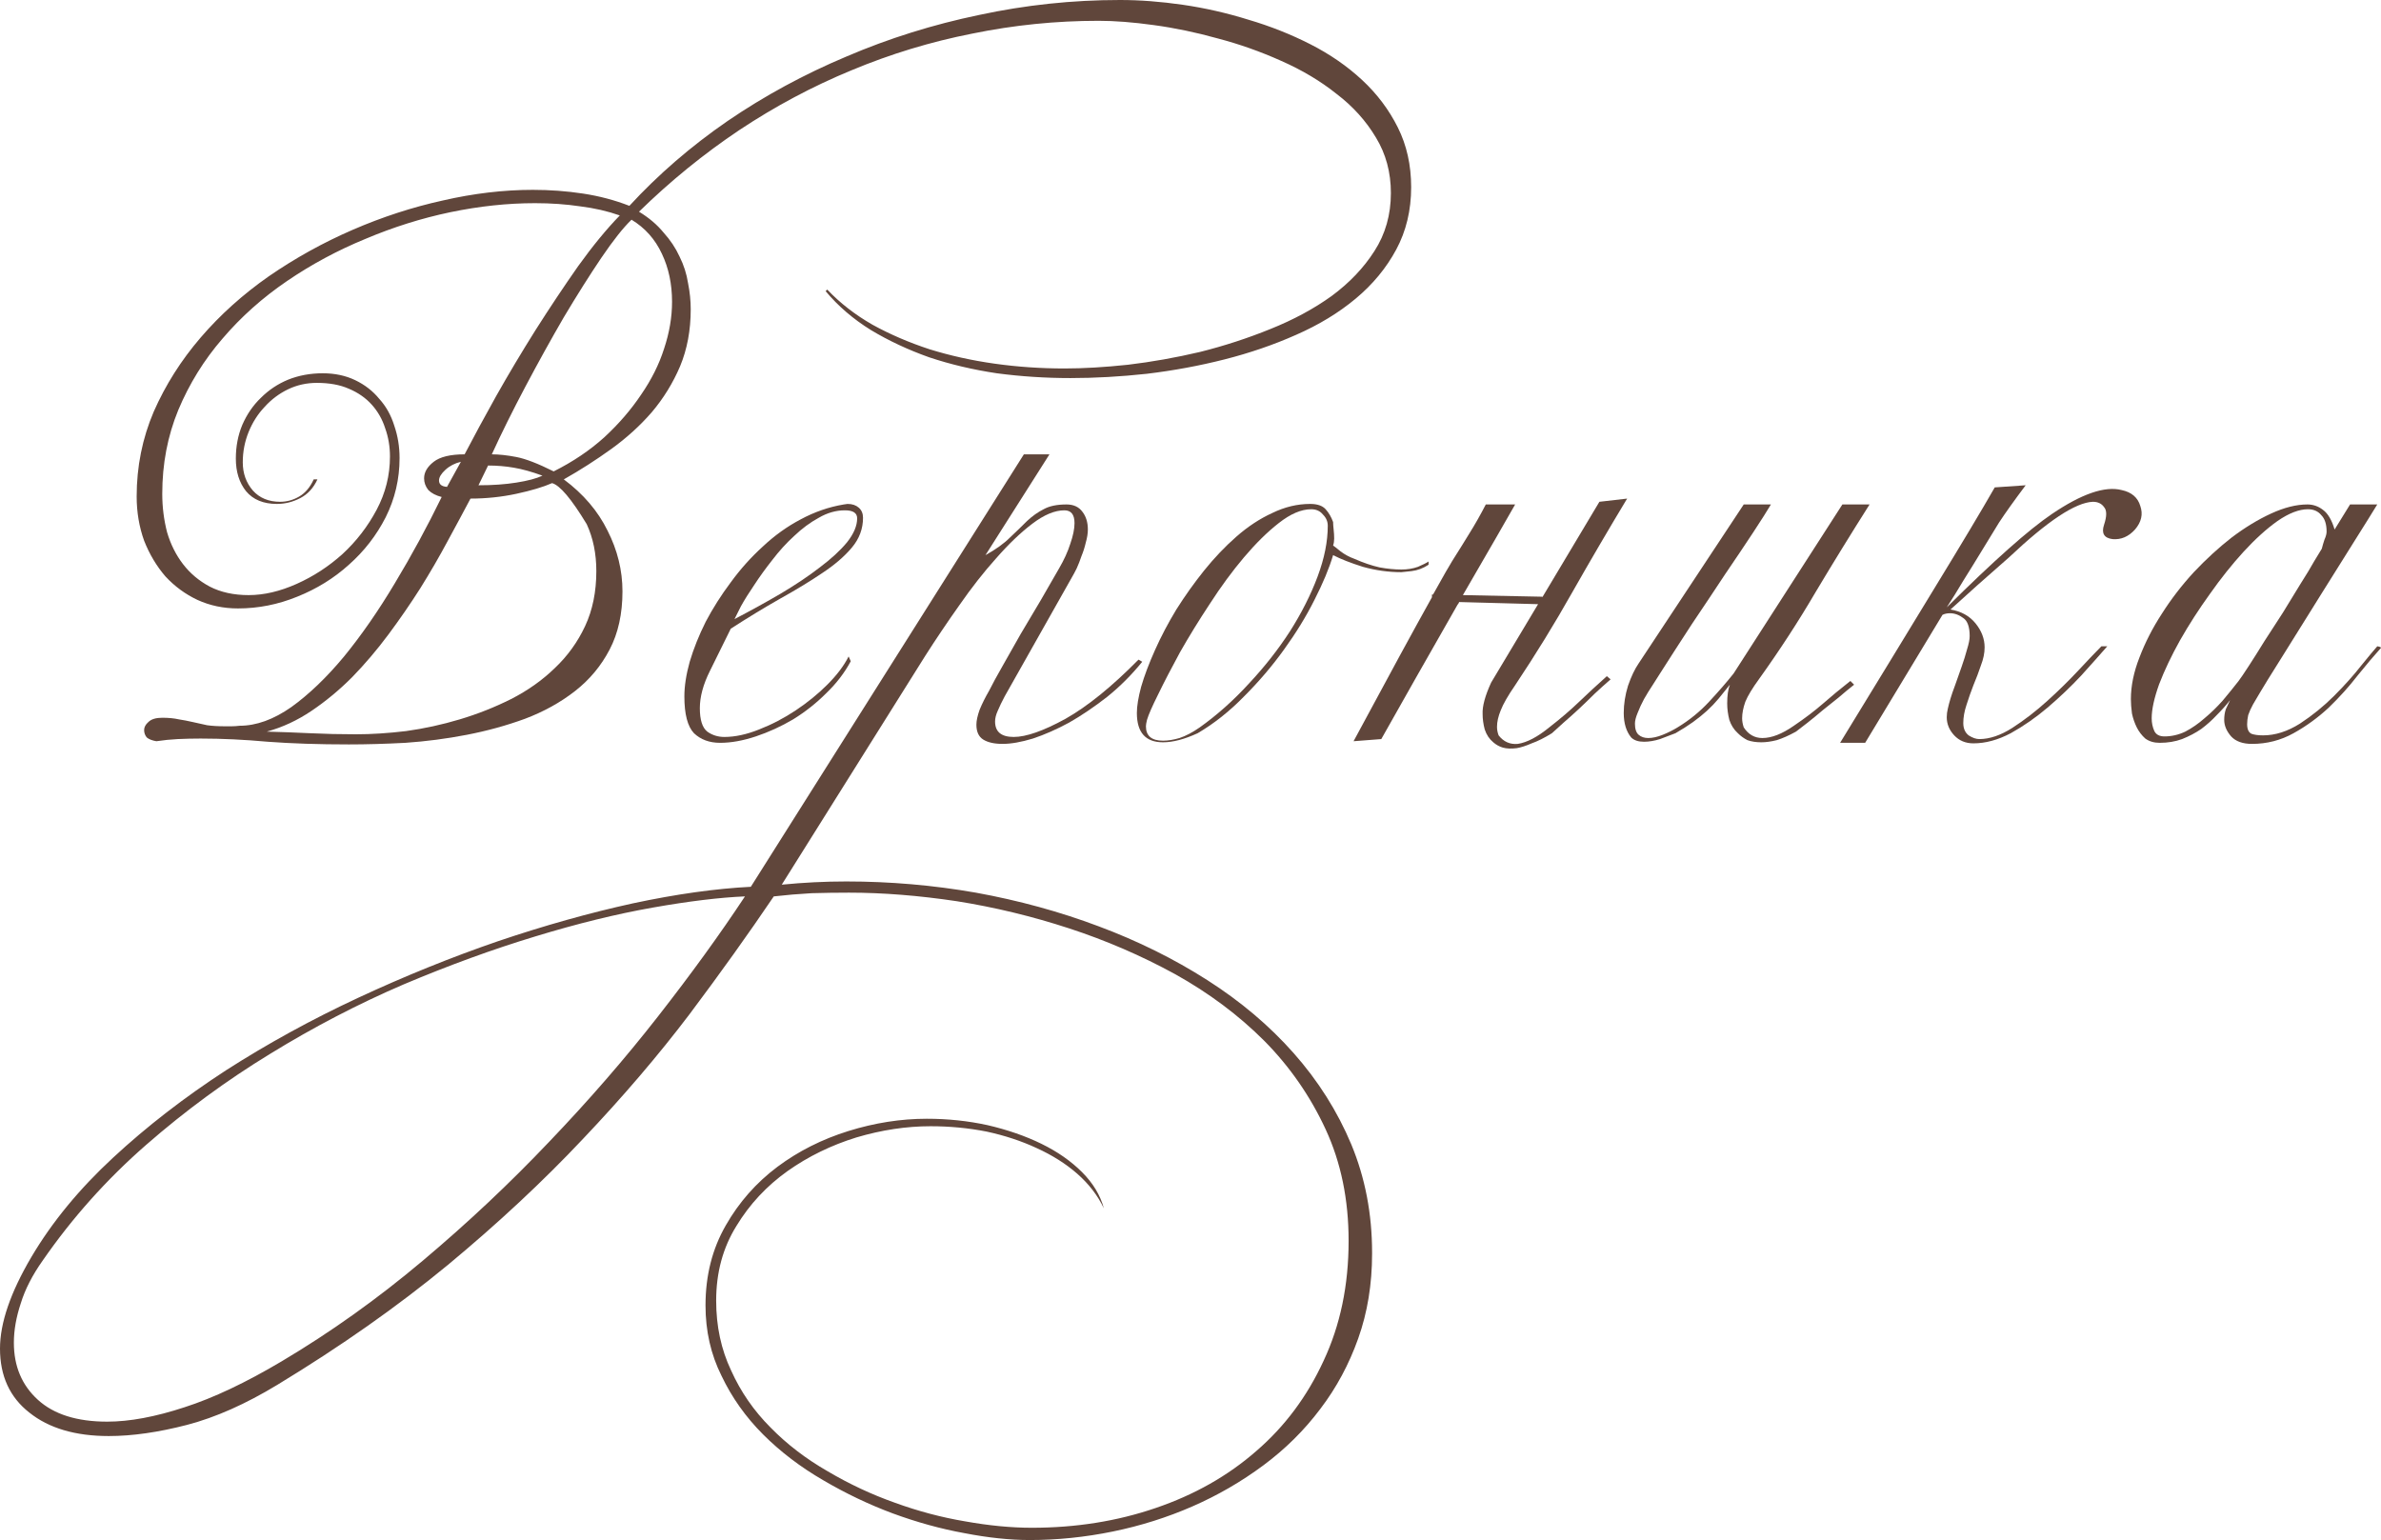
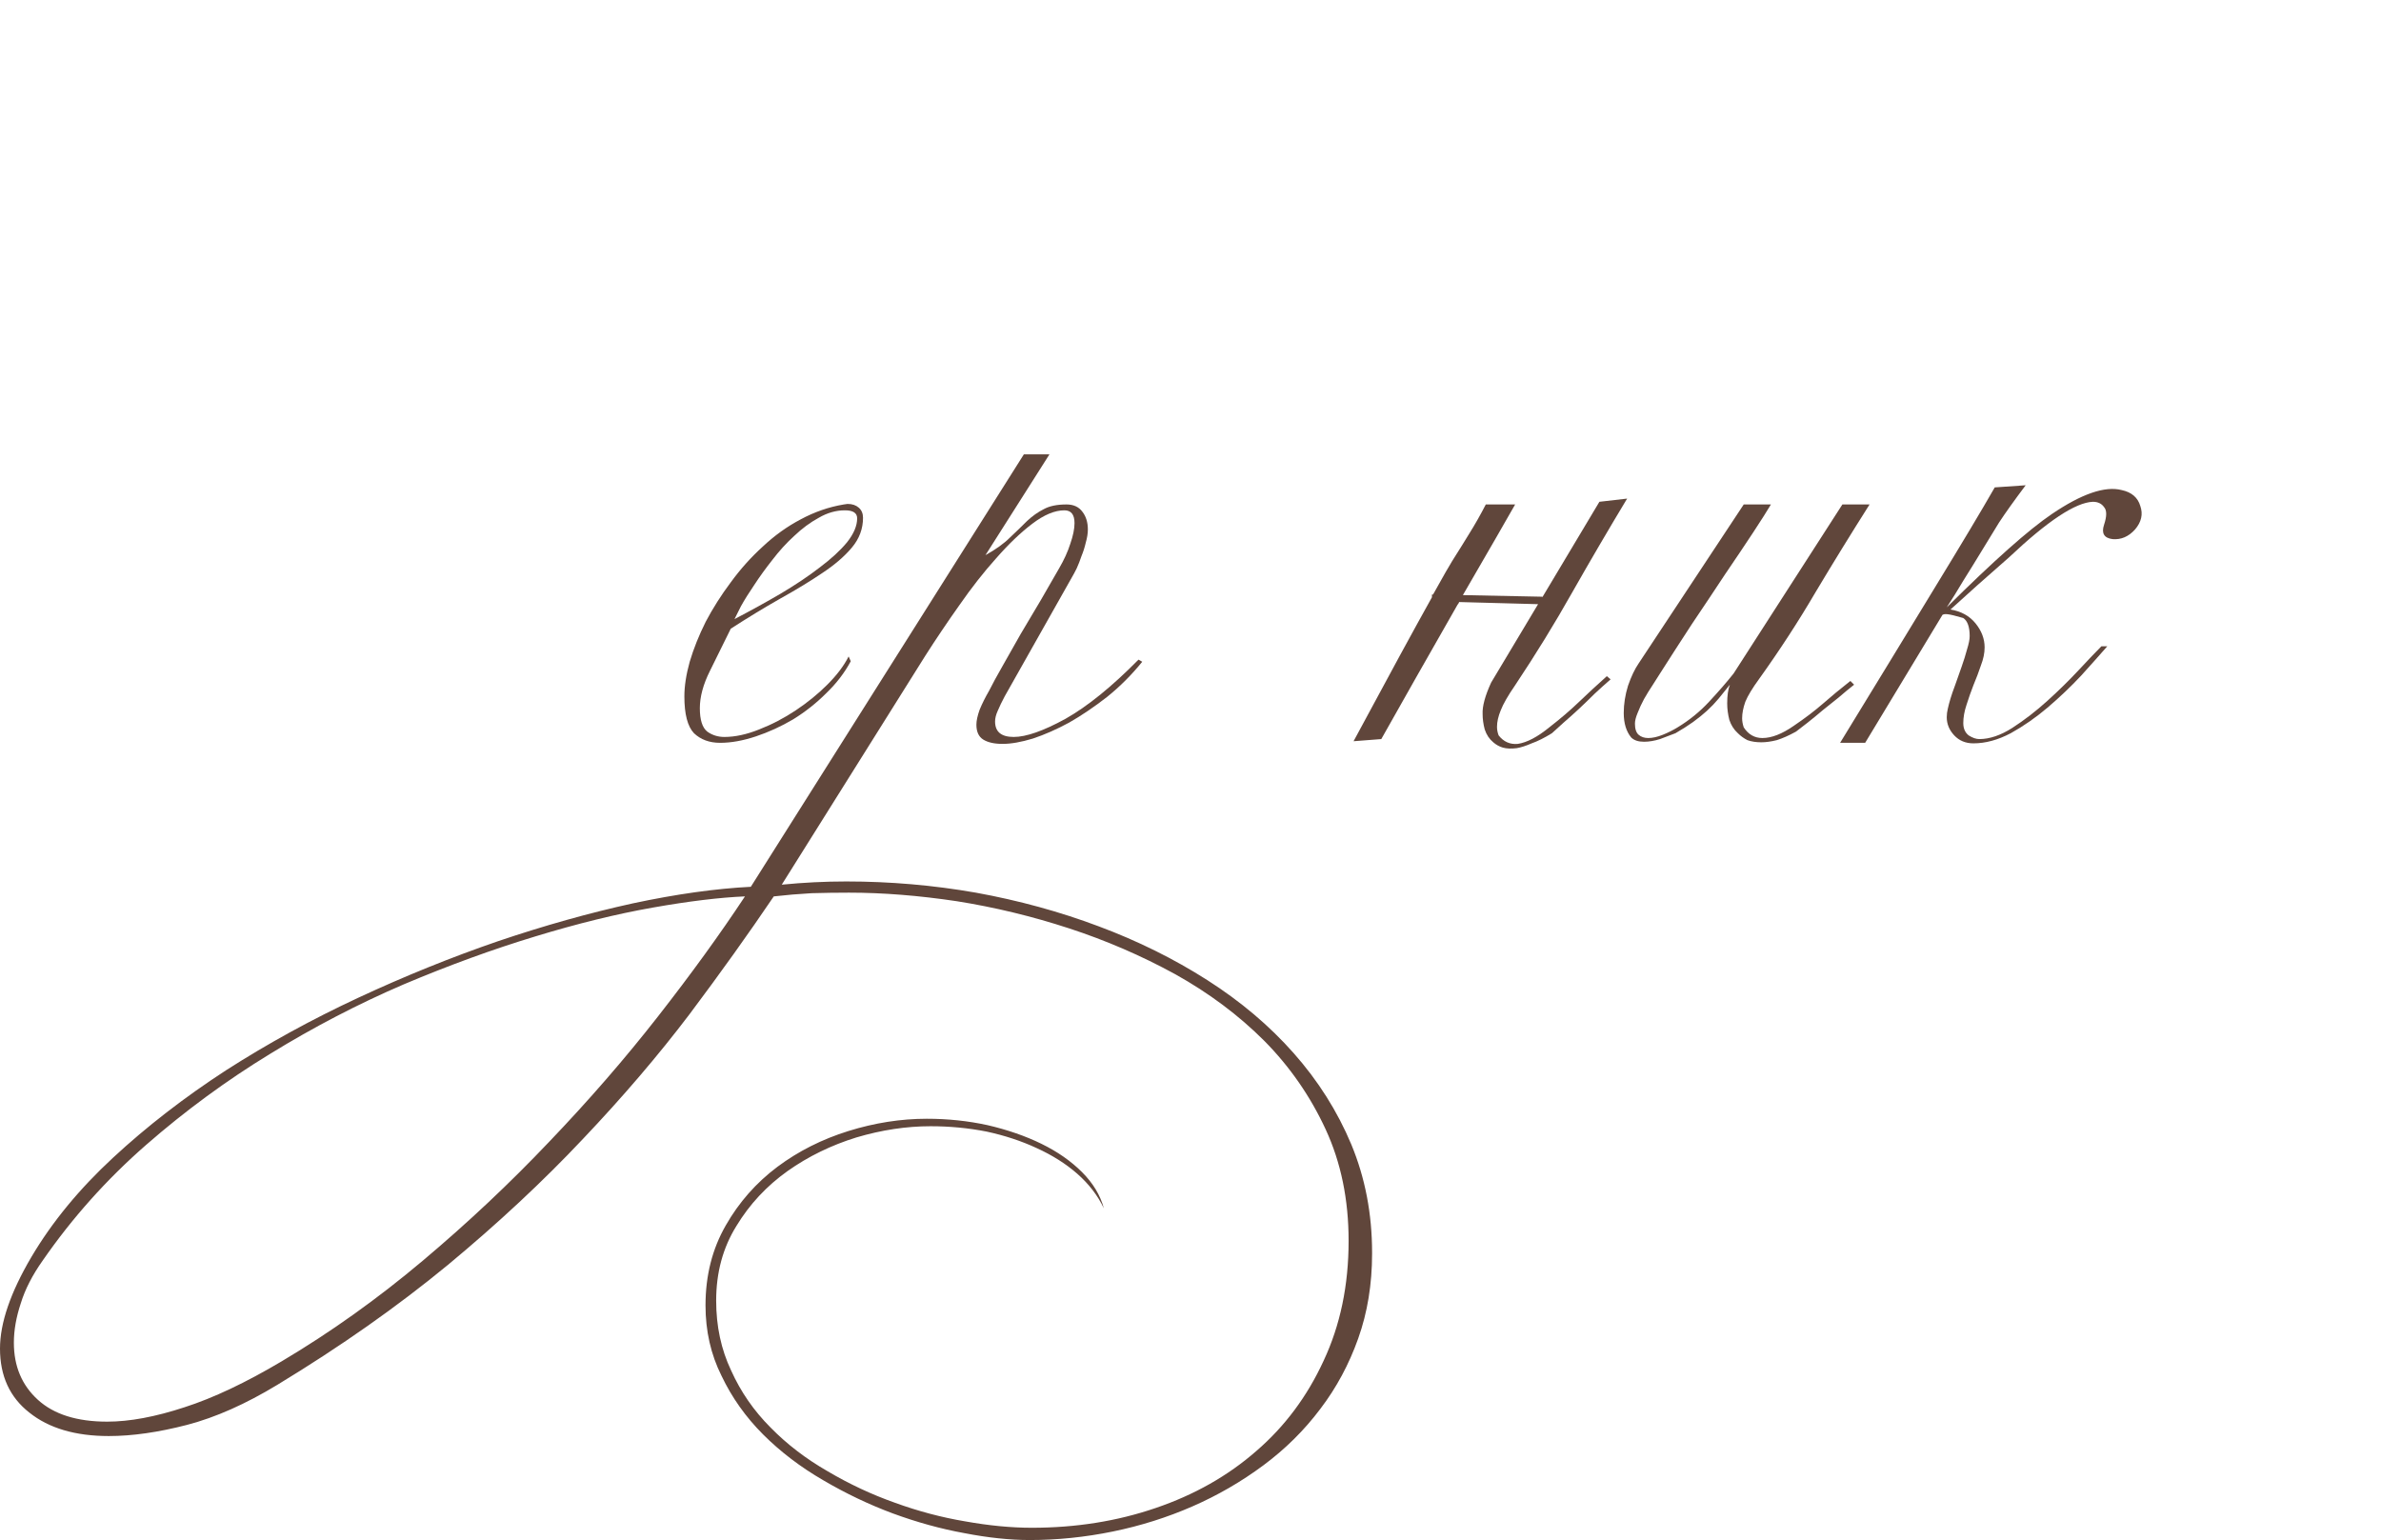
<svg xmlns="http://www.w3.org/2000/svg" viewBox="0 0 171.345 110.828" fill="none">
-   <path d="M101.552 13.47C101.552 15.133 101.193 16.629 100.477 17.96C99.761 19.29 98.789 20.467 97.561 21.49C96.333 22.514 94.9 23.383 93.263 24.1C91.651 24.816 89.937 25.404 88.12 25.865C86.304 26.326 84.436 26.671 82.518 26.901C80.624 27.106 78.795 27.208 77.03 27.208C75.239 27.208 73.474 27.093 71.734 26.863C70.02 26.607 68.395 26.223 66.86 25.711C65.351 25.174 63.957 24.522 62.677 23.754C61.398 22.961 60.311 22.027 59.416 20.953L59.531 20.838C60.452 21.81 61.539 22.654 62.793 23.371C64.046 24.061 65.415 24.65 66.899 25.136C68.383 25.596 69.943 25.942 71.581 26.172C73.218 26.402 74.894 26.517 76.608 26.517C77.964 26.517 79.486 26.428 81.174 26.249C82.889 26.044 84.615 25.737 86.355 25.328C88.095 24.893 89.783 24.343 91.421 23.678C93.084 23.012 94.555 22.219 95.834 21.298C97.113 20.352 98.136 19.277 98.904 18.075C99.697 16.847 100.093 15.452 100.093 13.892C100.093 12.408 99.735 11.078 99.019 9.901C98.303 8.698 97.356 7.649 96.179 6.754C95.028 5.833 93.697 5.04 92.188 4.375C90.704 3.71 89.182 3.172 87.622 2.763C86.061 2.328 84.526 2.008 83.016 1.804C81.533 1.599 80.215 1.497 79.064 1.497C75.994 1.497 72.962 1.804 69.969 2.418C66.975 3.006 64.072 3.889 61.258 5.066C58.469 6.217 55.783 7.649 53.199 9.364C50.64 11.078 48.235 13.035 45.984 15.235C46.701 15.67 47.289 16.169 47.749 16.732C48.235 17.269 48.619 17.845 48.901 18.459C49.208 19.073 49.412 19.712 49.515 20.377C49.643 21.017 49.707 21.644 49.707 22.258C49.707 23.767 49.451 25.136 48.939 26.364C48.427 27.566 47.749 28.666 46.905 29.664C46.061 30.636 45.089 31.519 43.989 32.312C42.889 33.105 41.75 33.834 40.573 34.499C41.98 35.548 43.029 36.776 43.72 38.184C44.436 39.591 44.795 41.049 44.795 42.558C44.795 44.17 44.488 45.564 43.873 46.741C43.26 47.918 42.428 48.916 41.379 49.734C40.33 50.553 39.128 51.218 37.772 51.73C36.441 52.216 35.047 52.6 33.589 52.881C32.131 53.163 30.66 53.355 29.176 53.457C27.718 53.534 26.362 53.572 25.108 53.572C22.933 53.572 20.989 53.508 19.275 53.38C17.586 53.227 15.975 53.15 14.44 53.15C13.877 53.15 13.327 53.163 12.789 53.188C12.278 53.214 11.766 53.265 11.254 53.342C10.947 53.291 10.717 53.201 10.564 53.073C10.436 52.92 10.372 52.741 10.372 52.536C10.372 52.331 10.474 52.139 10.679 51.96C10.884 51.756 11.216 51.653 11.677 51.653C12.137 51.653 12.534 51.692 12.866 51.768C13.199 51.819 13.531 51.883 13.864 51.96C14.197 52.037 14.542 52.114 14.9 52.19C15.258 52.242 15.693 52.267 16.205 52.267C16.358 52.267 16.512 52.267 16.665 52.267C16.844 52.267 17.036 52.254 17.241 52.229C18.443 52.229 19.684 51.781 20.963 50.886C22.243 49.965 23.509 48.75 24.763 47.24C26.016 45.705 27.232 43.953 28.408 41.983C29.611 39.987 30.736 37.915 31.785 35.766C31.376 35.663 31.056 35.497 30.826 35.267C30.621 35.011 30.519 34.73 30.519 34.423C30.519 33.988 30.749 33.591 31.21 33.233C31.67 32.875 32.412 32.696 33.435 32.696C34.075 31.468 34.83 30.073 35.7 28.513C36.595 26.927 37.542 25.341 38.539 23.754C39.563 22.143 40.586 20.608 41.609 19.149C42.658 17.691 43.656 16.476 44.603 15.504C43.733 15.197 42.786 14.979 41.763 14.851C40.74 14.698 39.652 14.621 38.501 14.621C36.531 14.621 34.497 14.838 32.399 15.273C30.327 15.708 28.293 16.348 26.298 17.192C24.302 18.011 22.422 19.021 20.656 20.224C18.891 21.426 17.343 22.808 16.013 24.368C14.683 25.903 13.621 27.617 12.828 29.511C12.06 31.378 11.677 33.386 11.677 35.536C11.677 36.482 11.792 37.403 12.022 38.299C12.278 39.168 12.662 39.936 13.173 40.601C13.685 41.266 14.325 41.804 15.092 42.213C15.885 42.622 16.819 42.827 17.893 42.827C18.994 42.827 20.145 42.558 21.347 42.021C22.55 41.484 23.65 40.768 24.647 39.872C25.645 38.951 26.464 37.889 27.103 36.687C27.743 35.484 28.063 34.205 28.063 32.849C28.063 32.133 27.948 31.455 27.718 30.816C27.513 30.176 27.193 29.613 26.758 29.127C26.323 28.641 25.773 28.257 25.108 27.976C24.468 27.694 23.701 27.554 22.805 27.554C22.064 27.554 21.373 27.707 20.733 28.014C20.094 28.321 19.531 28.743 19.045 29.28C18.559 29.792 18.175 30.393 17.893 31.084C17.612 31.775 17.471 32.504 17.471 33.272C17.471 34.065 17.714 34.742 18.2 35.305C18.686 35.842 19.339 36.111 20.158 36.111C20.644 36.111 21.104 35.983 21.539 35.728C21.974 35.472 22.319 35.062 22.575 34.499H22.844C22.562 35.113 22.153 35.561 21.616 35.842C21.079 36.124 20.516 36.265 19.927 36.265C18.955 36.265 18.213 35.958 17.702 35.344C17.215 34.73 16.972 33.949 16.972 33.003C16.972 32.133 17.126 31.327 17.433 30.585C17.766 29.818 18.213 29.165 18.776 28.628C19.339 28.065 19.991 27.63 20.733 27.323C21.501 27.016 22.332 26.863 23.228 26.863C24.097 26.863 24.878 27.029 25.569 27.362C26.259 27.694 26.835 28.142 27.295 28.705C27.782 29.242 28.14 29.882 28.37 30.623C28.626 31.366 28.754 32.146 28.754 32.964C28.754 34.474 28.421 35.894 27.756 37.224C27.091 38.529 26.208 39.667 25.108 40.64C24.033 41.612 22.793 42.379 21.386 42.942C20.004 43.505 18.584 43.786 17.126 43.786C16.077 43.786 15.105 43.582 14.209 43.172C13.34 42.763 12.572 42.2 11.907 41.484C11.267 40.742 10.756 39.885 10.372 38.913C10.014 37.915 9.835 36.853 9.835 35.728C9.835 33.579 10.244 31.545 11.063 29.626C11.907 27.707 13.033 25.929 14.44 24.292C15.847 22.654 17.484 21.183 19.352 19.878C21.245 18.574 23.253 17.461 25.377 16.54C27.5 15.619 29.662 14.915 31.862 14.429C34.088 13.917 36.25 13.662 38.347 13.662C39.576 13.662 40.778 13.751 41.955 13.93C43.132 14.109 44.245 14.404 45.293 14.813C47.366 12.562 49.719 10.528 52.355 8.711C55.015 6.895 57.868 5.347 60.912 4.068C63.957 2.763 67.142 1.765 70.468 1.075C73.794 0.358 77.17 0 80.599 0C82.031 0 83.541 0.115 85.127 0.345C86.713 0.576 88.287 0.934 89.847 1.42C91.408 1.88 92.892 2.469 94.299 3.185C95.706 3.901 96.947 4.759 98.021 5.756C99.096 6.754 99.953 7.893 100.592 9.172C101.232 10.451 101.552 11.884 101.552 13.47ZM48.363 21.72C48.363 20.441 48.12 19.29 47.634 18.267C47.148 17.218 46.419 16.399 45.447 15.811C44.859 16.373 44.129 17.294 43.26 18.574C42.415 19.827 41.52 21.247 40.573 22.833C39.652 24.42 38.731 26.082 37.81 27.822C36.889 29.562 36.083 31.186 35.393 32.696C35.904 32.696 36.493 32.76 37.158 32.888C37.823 33.016 38.718 33.361 39.844 33.924C41.226 33.233 42.441 32.414 43.49 31.468C44.539 30.496 45.421 29.472 46.138 28.398C46.88 27.323 47.43 26.223 47.788 25.097C48.172 23.946 48.363 22.821 48.363 21.72ZM39.038 34.231C38.271 33.949 37.58 33.758 36.966 33.655C36.377 33.553 35.764 33.502 35.124 33.502L34.433 34.922C35.457 34.922 36.365 34.858 37.158 34.73C37.977 34.602 38.603 34.436 39.038 34.231ZM33.167 33.233C32.732 33.336 32.361 33.527 32.054 33.809C31.747 34.09 31.593 34.346 31.593 34.576C31.593 34.858 31.785 35.011 32.169 35.037L33.167 33.233ZM42.914 41.1C42.914 39.846 42.684 38.721 42.223 37.723C41.123 35.907 40.292 34.922 39.729 34.768C39.09 35.049 38.232 35.305 37.158 35.536C36.083 35.766 34.983 35.881 33.858 35.881C33.371 36.802 32.821 37.825 32.208 38.951C31.619 40.051 30.967 41.177 30.25 42.328C29.534 43.454 28.766 44.567 27.948 45.667C27.129 46.767 26.259 47.79 25.338 48.737C24.417 49.658 23.445 50.464 22.422 51.154C21.398 51.845 20.324 52.344 19.198 52.651C20.222 52.677 21.258 52.715 22.307 52.766C23.381 52.817 24.481 52.843 25.607 52.843C26.732 52.843 27.935 52.766 29.214 52.613C30.519 52.433 31.811 52.152 33.09 51.768C34.369 51.385 35.597 50.899 36.774 50.31C37.977 49.696 39.025 48.954 39.921 48.084C40.842 47.214 41.571 46.204 42.108 45.053C42.646 43.901 42.914 42.584 42.914 41.1Z" fill="#60463B" />
  <path d="M62.106 37.262C62.106 38.055 61.837 38.772 61.3 39.411C60.763 40.051 60.046 40.665 59.151 41.254C58.281 41.842 57.271 42.456 56.119 43.096C54.994 43.735 53.817 44.451 52.589 45.244C52.077 46.293 51.578 47.304 51.092 48.276C50.606 49.248 50.363 50.144 50.363 50.963C50.363 51.807 50.542 52.369 50.9 52.651C51.258 52.907 51.668 53.035 52.128 53.035C52.896 53.035 53.727 52.856 54.622 52.498C55.544 52.139 56.426 51.679 57.271 51.116C58.115 50.553 58.869 49.939 59.534 49.274C60.225 48.583 60.737 47.905 61.07 47.24L61.223 47.586C60.788 48.404 60.2 49.172 59.458 49.888C58.741 50.604 57.948 51.231 57.078 51.768C56.209 52.28 55.313 52.689 54.392 52.996C53.471 53.303 52.614 53.457 51.821 53.457C51.054 53.457 50.427 53.227 49.941 52.766C49.48 52.28 49.25 51.397 49.25 50.118C49.25 49.376 49.378 48.545 49.634 47.624C49.915 46.677 50.299 45.718 50.785 44.746C51.297 43.774 51.898 42.827 52.589 41.906C53.279 40.959 54.047 40.102 54.891 39.335C55.735 38.542 56.644 37.889 57.616 37.378C58.614 36.84 59.65 36.482 60.724 36.303L60.993 36.265C61.325 36.265 61.594 36.354 61.799 36.533C62.003 36.712 62.106 36.955 62.106 37.262ZM61.684 37.301C61.684 36.917 61.389 36.725 60.801 36.725C60.161 36.725 59.534 36.904 58.921 37.262C58.307 37.595 57.718 38.03 57.155 38.567C56.592 39.079 56.068 39.655 55.582 40.294C55.096 40.908 54.661 41.509 54.277 42.098C53.893 42.661 53.574 43.172 53.318 43.633C53.088 44.093 52.934 44.4 52.857 44.554C54.034 43.94 55.147 43.326 56.196 42.712C57.271 42.072 58.204 41.445 58.997 40.831C59.816 40.217 60.468 39.616 60.954 39.028C61.441 38.414 61.684 37.838 61.684 37.301Z" fill="#60463B" />
  <path d="M98.74 90.22C98.74 92.421 98.407 94.455 97.742 96.322C97.077 98.19 96.169 99.878 95.017 101.388C93.866 102.923 92.497 104.279 90.911 105.456C89.325 106.632 87.624 107.617 85.807 108.41C83.991 109.203 82.085 109.805 80.089 110.214C78.094 110.623 76.098 110.828 74.103 110.828C72.67 110.828 71.097 110.662 69.383 110.329C67.694 110.022 65.98 109.549 64.24 108.909C62.526 108.27 60.863 107.476 59.251 106.53C57.614 105.583 56.169 104.483 54.915 103.23C53.662 101.976 52.664 100.569 51.922 99.008C51.154 97.473 50.771 95.785 50.771 93.943C50.771 91.794 51.257 89.875 52.229 88.186C53.176 86.524 54.416 85.117 55.951 83.965C57.461 82.84 59.162 81.983 61.055 81.394C62.948 80.806 64.829 80.511 66.696 80.511C68.206 80.511 69.664 80.665 71.071 80.972C72.504 81.305 73.796 81.752 74.947 82.315C76.098 82.878 77.071 83.556 77.864 84.349C78.657 85.142 79.181 86.012 79.437 86.959C79.002 86.038 78.362 85.206 77.518 84.464C76.7 83.748 75.727 83.134 74.602 82.622C73.502 82.111 72.299 81.714 70.994 81.433C69.69 81.177 68.346 81.049 66.965 81.049C65.225 81.049 63.447 81.317 61.631 81.855C59.814 82.417 58.164 83.223 56.68 84.272C55.171 85.347 53.943 86.664 52.996 88.225C52.024 89.786 51.538 91.576 51.538 93.598C51.538 95.44 51.896 97.115 52.613 98.625C53.303 100.16 54.25 101.528 55.452 102.731C56.629 103.933 57.998 104.982 59.558 105.878C61.119 106.799 62.731 107.553 64.394 108.142C66.082 108.756 67.771 109.203 69.459 109.485C71.173 109.792 72.772 109.945 74.256 109.945C77.429 109.945 80.396 109.472 83.159 108.526C85.948 107.579 88.366 106.21 90.412 104.419C92.459 102.654 94.071 100.492 95.248 97.934C96.45 95.375 97.051 92.497 97.051 89.299C97.051 86.332 96.501 83.658 95.401 81.279C94.301 78.9 92.83 76.776 90.988 74.909C89.146 73.067 87.01 71.468 84.579 70.112C82.149 68.781 79.603 67.681 76.943 66.812C74.282 65.942 71.583 65.289 68.845 64.854C66.108 64.445 63.524 64.24 61.094 64.24C60.198 64.24 59.303 64.253 58.407 64.279C57.486 64.33 56.578 64.407 55.683 64.509C53.866 67.195 51.845 70.022 49.619 72.99C47.368 75.958 44.81 78.951 41.944 81.97C39.079 85.014 35.842 88.033 32.235 91.026C28.603 94.02 24.509 96.898 19.955 99.661C17.678 101.042 15.516 102.002 13.47 102.539C11.397 103.076 9.517 103.345 7.829 103.345C5.424 103.345 3.518 102.782 2.111 101.656C0.704 100.556 0 99.021 0 97.051C0 95.209 0.755 93.009 2.264 90.451C3.748 87.943 5.705 85.564 8.136 83.313C10.566 81.061 13.278 78.964 16.271 77.019C19.264 75.101 22.437 73.361 25.788 71.8C29.14 70.24 32.491 68.884 35.842 67.733C39.168 66.607 42.405 65.699 45.552 65.008C48.673 64.343 51.5 63.946 54.032 63.818L73.681 32.696H75.523L70.918 39.949C71.659 39.539 72.248 39.117 72.683 38.682C73.143 38.248 73.553 37.851 73.911 37.493C74.295 37.135 74.691 36.853 75.101 36.648C75.51 36.418 76.06 36.303 76.751 36.303C77.262 36.303 77.646 36.482 77.902 36.84C78.158 37.173 78.286 37.595 78.286 38.107C78.286 38.388 78.235 38.708 78.132 39.066C78.055 39.399 77.953 39.718 77.825 40.025C77.723 40.332 77.608 40.627 77.48 40.908C77.352 41.164 77.25 41.356 77.173 41.484L72.299 50.118C72.095 50.502 71.928 50.847 71.8 51.154C71.672 51.436 71.609 51.692 71.609 51.922C71.609 52.664 72.056 53.035 72.952 53.035C73.847 53.035 75.088 52.6 76.674 51.73C78.26 50.835 80.013 49.415 81.931 47.47L82.2 47.624C81.433 48.57 80.588 49.415 79.667 50.156C78.746 50.873 77.838 51.487 76.943 51.999C76.047 52.485 75.177 52.869 74.333 53.15C73.489 53.406 72.76 53.534 72.146 53.534C71.557 53.534 71.097 53.431 70.764 53.227C70.432 53.022 70.265 52.664 70.265 52.152C70.265 51.871 70.342 51.513 70.496 51.078C70.675 50.643 70.905 50.182 71.186 49.696C71.416 49.236 71.736 48.647 72.146 47.931C72.555 47.214 72.99 46.447 73.45 45.628C73.936 44.81 74.423 43.991 74.909 43.172C75.395 42.328 75.83 41.573 76.213 40.908C76.572 40.294 76.84 39.706 77.019 39.143C77.224 38.555 77.326 38.055 77.326 37.646C77.326 37.032 77.083 36.725 76.597 36.725C75.906 36.725 75.139 37.045 74.295 37.685C73.45 38.324 72.581 39.156 71.685 40.179C70.79 41.177 69.907 42.302 69.037 43.556C68.167 44.784 67.349 45.999 66.581 47.202L56.258 63.665C57.819 63.511 59.367 63.434 60.902 63.434C64.048 63.434 67.157 63.703 70.227 64.24C73.322 64.803 76.265 65.609 79.053 66.658C81.867 67.707 84.477 68.999 86.882 70.534C89.287 72.069 91.359 73.822 93.099 75.791C94.864 77.787 96.245 79.974 97.243 82.354C98.241 84.758 98.74 87.355 98.74 90.144V90.22ZM53.61 64.509C51.794 64.586 49.581 64.854 46.971 65.315C44.362 65.775 41.548 66.466 38.529 67.387C35.484 68.308 32.325 69.459 29.05 70.841C25.775 72.248 22.578 73.911 19.456 75.83C16.31 77.748 13.329 79.936 10.515 82.392C7.675 84.873 5.193 87.649 3.07 90.719C2.328 91.768 1.804 92.792 1.497 93.789C1.164 94.787 0.998 95.734 0.998 96.629C0.998 98.318 1.573 99.686 2.725 100.735C3.876 101.784 5.539 102.309 7.713 102.309C9.325 102.309 11.18 101.963 13.278 101.273C15.35 100.607 17.678 99.507 20.262 97.972C23.793 95.875 27.183 93.457 30.432 90.719C33.655 88.007 36.687 85.155 39.527 82.162C42.366 79.194 44.976 76.188 47.355 73.143C49.734 70.099 51.819 67.221 53.61 64.509Z" fill="#60463B" />
-   <path d="M102.804 40.64C102.421 40.895 102.011 41.049 101.576 41.1C101.141 41.151 100.898 41.177 100.847 41.177C99.926 41.177 99.005 41.049 98.084 40.793C97.189 40.511 96.472 40.23 95.935 39.949C95.654 40.895 95.206 41.97 94.592 43.172C94.003 44.349 93.274 45.539 92.405 46.741C91.56 47.918 90.601 49.044 89.527 50.118C88.477 51.193 87.365 52.075 86.188 52.766C85.241 53.201 84.41 53.419 83.693 53.419C82.44 53.419 81.813 52.715 81.813 51.308C81.813 50.822 81.915 50.195 82.12 49.427C82.35 48.634 82.683 47.752 83.118 46.78C83.553 45.807 84.064 44.835 84.653 43.863C85.267 42.891 85.932 41.957 86.648 41.062C87.39 40.141 88.171 39.322 88.989 38.606C89.808 37.889 90.665 37.326 91.56 36.917C92.456 36.482 93.364 36.265 94.285 36.265C94.797 36.265 95.168 36.393 95.398 36.648C95.628 36.904 95.807 37.211 95.935 37.569C95.935 37.697 95.948 37.876 95.973 38.107C95.999 38.337 96.012 38.555 96.012 38.759C96.012 38.938 95.986 39.105 95.935 39.258C96.012 39.309 96.191 39.45 96.472 39.68C96.779 39.91 97.112 40.089 97.47 40.217C98.11 40.499 98.711 40.704 99.274 40.831C99.837 40.934 100.361 40.985 100.847 40.985C101.282 40.985 101.679 40.921 102.037 40.793C102.395 40.64 102.651 40.511 102.804 40.409V40.64ZM95.551 37.838C95.551 37.531 95.436 37.262 95.206 37.032C95.001 36.776 94.72 36.648 94.362 36.648C93.645 36.648 92.865 36.981 92.021 37.646C91.202 38.286 90.371 39.105 89.527 40.102C88.682 41.1 87.864 42.213 87.071 43.441C86.277 44.643 85.561 45.807 84.921 46.933C84.307 48.059 83.783 49.069 83.348 49.965C82.913 50.835 82.645 51.449 82.542 51.807C82.491 52.011 82.465 52.165 82.465 52.267C82.465 52.958 82.875 53.303 83.693 53.303C84.051 53.303 84.448 53.239 84.883 53.112C85.344 52.958 85.83 52.702 86.341 52.344C87.595 51.449 88.772 50.4 89.872 49.197C90.997 47.995 91.983 46.741 92.827 45.437C93.671 44.106 94.336 42.788 94.822 41.484C95.308 40.179 95.551 38.964 95.551 37.838Z" fill="#60463B" />
  <path d="M110.992 42.981L115.098 36.111L117.094 35.881C115.737 38.132 114.42 40.384 113.141 42.635C111.887 44.861 110.518 47.087 109.035 49.312C108.523 50.054 108.178 50.656 107.999 51.116C107.819 51.551 107.73 51.947 107.73 52.306C107.73 52.51 107.768 52.715 107.845 52.92C108.203 53.38 108.664 53.585 109.226 53.534C109.892 53.431 110.646 53.035 111.491 52.344C112.284 51.73 112.987 51.129 113.601 50.54C114.241 49.926 114.919 49.3 115.635 48.66L115.904 48.89C115.52 49.223 115.136 49.568 114.753 49.926C114.394 50.285 114.023 50.643 113.64 51.001C113.256 51.359 112.885 51.692 112.527 51.999L111.682 52.766C111.145 53.099 110.659 53.342 110.224 53.495C109.815 53.674 109.457 53.789 109.15 53.841C108.766 53.892 108.433 53.879 108.152 53.802C107.896 53.726 107.666 53.598 107.461 53.419C107.18 53.188 106.975 52.881 106.847 52.498C106.745 52.114 106.694 51.743 106.694 51.385C106.668 50.822 106.873 50.067 107.308 49.12L110.685 43.479L105.005 43.326C104.98 43.403 104.941 43.467 104.89 43.518C102.741 47.278 100.912 50.502 99.402 53.188L97.407 53.342C99.965 48.583 101.846 45.13 103.048 42.981V42.788H103.125C103.867 41.458 104.327 40.652 104.506 40.371C104.992 39.603 105.415 38.925 105.773 38.337C106.156 37.723 106.54 37.045 106.924 36.303H109.035C108.472 37.301 107.218 39.475 105.274 42.827L110.992 42.942V42.981Z" fill="#60463B" />
  <path d="M134.541 36.303C133.211 38.401 131.919 40.499 130.665 42.597C129.437 44.694 128.082 46.78 126.598 48.852C126.112 49.517 125.779 50.067 125.6 50.502C125.446 50.937 125.37 51.333 125.37 51.692C125.37 51.896 125.408 52.114 125.485 52.344C125.817 52.856 126.265 53.112 126.828 53.112C127.493 53.112 128.248 52.817 129.092 52.229C129.885 51.692 130.576 51.167 131.164 50.656C131.778 50.118 132.444 49.568 133.16 49.005L133.428 49.274C133.07 49.555 132.699 49.863 132.315 50.195C131.932 50.502 131.548 50.809 131.164 51.116C130.806 51.423 130.448 51.717 130.09 51.999C129.757 52.254 129.476 52.472 129.245 52.651C128.734 52.932 128.273 53.137 127.864 53.265C127.455 53.367 127.084 53.419 126.751 53.419C126.367 53.419 126.035 53.367 125.753 53.265C125.498 53.137 125.267 52.971 125.063 52.766C124.781 52.51 124.576 52.19 124.449 51.807C124.346 51.397 124.295 51.001 124.295 50.617C124.295 50.054 124.359 49.606 124.487 49.274C124.206 49.632 123.937 49.965 123.681 50.272C123.425 50.579 123.144 50.873 122.837 51.154C122.556 51.41 122.223 51.679 121.839 51.96C121.481 52.216 121.059 52.485 120.573 52.766C120.24 52.894 119.869 53.035 119.46 53.188C119.05 53.316 118.667 53.38 118.309 53.38C117.899 53.38 117.592 53.278 117.387 53.073C117.029 52.638 116.85 52.05 116.85 51.308C116.85 50.668 116.953 50.016 117.157 49.351C117.387 48.686 117.643 48.148 117.925 47.739L125.485 36.303H127.442C127.186 36.738 126.764 37.403 126.176 38.299C125.587 39.194 124.909 40.205 124.142 41.33C123.4 42.456 122.607 43.646 121.762 44.899C120.944 46.153 120.176 47.342 119.46 48.468C119.306 48.698 119.127 48.98 118.923 49.312C118.718 49.619 118.513 49.952 118.309 50.31C118.13 50.643 117.976 50.975 117.848 51.308C117.72 51.615 117.656 51.871 117.656 52.075C117.656 52.459 117.746 52.728 117.925 52.881C118.104 53.035 118.334 53.112 118.616 53.112C118.923 53.112 119.268 53.035 119.652 52.881C120.035 52.728 120.394 52.549 120.726 52.344C121.57 51.832 122.325 51.218 122.99 50.502C123.681 49.76 124.27 49.082 124.756 48.468L132.584 36.303H134.541Z" fill="#60463B" />
-   <path d="M140.095 43.71C143.472 40.358 145.992 38.119 147.655 36.994C149.804 35.536 151.48 34.96 152.682 35.267C153.398 35.42 153.846 35.804 154.025 36.418C154.23 37.007 154.102 37.569 153.641 38.107C153.181 38.618 152.644 38.849 152.03 38.798C151.416 38.721 151.211 38.375 151.416 37.761C151.62 37.147 151.62 36.725 151.416 36.495C151.237 36.239 150.968 36.111 150.61 36.111C149.356 36.162 147.348 37.493 144.585 40.102C142.973 41.509 141.566 42.763 140.364 43.863C141.131 43.991 141.732 44.324 142.167 44.861C142.602 45.398 142.82 45.974 142.82 46.588C142.82 46.997 142.73 47.432 142.551 47.893C142.398 48.353 142.218 48.826 142.014 49.312C141.835 49.773 141.668 50.246 141.515 50.732C141.361 51.193 141.285 51.628 141.285 52.037C141.285 52.421 141.412 52.715 141.668 52.92C141.95 53.099 142.206 53.188 142.436 53.188C143.178 53.188 143.971 52.92 144.815 52.382C145.685 51.819 146.529 51.167 147.348 50.425C148.167 49.683 148.921 48.941 149.612 48.2C150.303 47.457 150.84 46.895 151.224 46.511H151.646C151.134 47.099 150.507 47.803 149.766 48.622C149.024 49.415 148.218 50.182 147.348 50.924C146.504 51.64 145.621 52.254 144.7 52.766C143.779 53.252 142.884 53.495 142.014 53.495C141.451 53.495 140.99 53.303 140.632 52.92C140.274 52.536 140.095 52.101 140.095 51.615C140.095 51.41 140.121 51.206 140.172 51.001C140.223 50.771 140.287 50.528 140.364 50.272C140.44 50.016 140.555 49.683 140.709 49.274C140.862 48.839 141.016 48.404 141.169 47.969C141.323 47.534 141.451 47.125 141.553 46.741C141.681 46.332 141.745 46.012 141.745 45.782C141.745 45.117 141.592 44.682 141.285 44.477C140.978 44.247 140.658 44.132 140.325 44.132C140.121 44.132 139.942 44.17 139.788 44.247L134.223 53.457H132.42C135.004 49.236 137.268 45.526 139.212 42.328C141.182 39.105 142.628 36.687 143.549 35.075L145.774 34.922C144.93 36.047 144.291 36.943 143.856 37.608C143.446 38.273 143.024 38.964 142.589 39.68C142.155 40.396 141.719 41.1 141.285 41.791C140.875 42.481 140.479 43.121 140.095 43.71Z" fill="#60463B" />
-   <path d="M171.345 46.626C170.858 47.163 170.295 47.829 169.656 48.622C169.042 49.415 168.351 50.182 167.584 50.924C166.816 51.64 165.972 52.254 165.051 52.766C164.13 53.278 163.132 53.534 162.058 53.534C161.393 53.534 160.894 53.355 160.561 52.996C160.228 52.613 160.062 52.216 160.062 51.807C160.062 51.525 160.1 51.269 160.177 51.039C160.28 50.809 160.382 50.592 160.484 50.387C160.203 50.745 159.883 51.103 159.525 51.461C159.192 51.819 158.821 52.152 158.412 52.459C158.003 52.741 157.542 52.984 157.031 53.188C156.544 53.367 156.007 53.457 155.419 53.457C155.009 53.457 154.664 53.355 154.383 53.15C154.127 52.92 153.922 52.651 153.768 52.344C153.615 52.037 153.5 51.704 153.423 51.346C153.372 50.963 153.346 50.617 153.346 50.31C153.346 49.363 153.551 48.366 153.961 47.317C154.37 46.242 154.907 45.193 155.572 44.17C156.237 43.121 157.005 42.123 157.875 41.177C158.77 40.23 159.678 39.399 160.599 38.682C161.546 37.966 162.493 37.39 163.439 36.955C164.386 36.521 165.256 36.303 166.049 36.303C166.458 36.303 166.829 36.431 167.162 36.687C167.52 36.943 167.801 37.416 168.006 38.107L169.119 36.303H171.076C170.718 36.892 170.168 37.774 169.426 38.951C168.709 40.102 167.916 41.369 167.046 42.75C166.202 44.106 165.332 45.5 164.437 46.933C163.542 48.34 162.774 49.594 162.134 50.694C161.981 50.975 161.866 51.231 161.789 51.461C161.738 51.692 161.712 51.909 161.712 52.114C161.712 52.472 161.815 52.702 162.019 52.805C162.224 52.881 162.505 52.92 162.863 52.92C163.733 52.92 164.616 52.638 165.511 52.075C166.407 51.487 167.226 50.822 167.968 50.08C168.735 49.312 169.387 48.583 169.925 47.893C170.488 47.202 170.871 46.741 171.076 46.511C171.255 46.537 171.345 46.575 171.345 46.626ZM167.43 38.26C167.43 37.723 167.302 37.326 167.046 37.071C166.816 36.789 166.496 36.648 166.087 36.648C165.447 36.648 164.718 36.93 163.9 37.493C163.107 38.055 162.288 38.798 161.444 39.718C160.625 40.614 159.819 41.624 159.026 42.75C158.233 43.85 157.517 44.963 156.877 46.089C156.263 47.189 155.764 48.238 155.38 49.236C155.022 50.233 154.843 51.052 154.843 51.692C154.843 52.024 154.907 52.331 155.035 52.613C155.163 52.869 155.406 52.996 155.764 52.996C156.276 52.996 156.775 52.881 157.261 52.651C157.747 52.395 158.207 52.075 158.642 51.692C159.103 51.308 159.538 50.886 159.947 50.425C160.356 49.939 160.74 49.466 161.098 49.005C161.252 48.801 161.495 48.443 161.827 47.931C162.16 47.419 162.531 46.831 162.94 46.166C163.375 45.5 163.823 44.81 164.283 44.093C164.744 43.351 165.166 42.661 165.55 42.021C165.959 41.381 166.292 40.831 166.548 40.371C166.829 39.91 167.008 39.616 167.085 39.488C167.136 39.284 167.2 39.066 167.277 38.836C167.379 38.606 167.43 38.414 167.43 38.26Z" fill="#60463B" />
+   <path d="M140.095 43.71C143.472 40.358 145.992 38.119 147.655 36.994C149.804 35.536 151.48 34.96 152.682 35.267C153.398 35.42 153.846 35.804 154.025 36.418C154.23 37.007 154.102 37.569 153.641 38.107C153.181 38.618 152.644 38.849 152.03 38.798C151.416 38.721 151.211 38.375 151.416 37.761C151.62 37.147 151.62 36.725 151.416 36.495C151.237 36.239 150.968 36.111 150.61 36.111C149.356 36.162 147.348 37.493 144.585 40.102C142.973 41.509 141.566 42.763 140.364 43.863C141.131 43.991 141.732 44.324 142.167 44.861C142.602 45.398 142.82 45.974 142.82 46.588C142.82 46.997 142.73 47.432 142.551 47.893C142.398 48.353 142.218 48.826 142.014 49.312C141.835 49.773 141.668 50.246 141.515 50.732C141.361 51.193 141.285 51.628 141.285 52.037C141.285 52.421 141.412 52.715 141.668 52.92C141.95 53.099 142.206 53.188 142.436 53.188C143.178 53.188 143.971 52.92 144.815 52.382C145.685 51.819 146.529 51.167 147.348 50.425C148.167 49.683 148.921 48.941 149.612 48.2C150.303 47.457 150.84 46.895 151.224 46.511H151.646C151.134 47.099 150.507 47.803 149.766 48.622C149.024 49.415 148.218 50.182 147.348 50.924C146.504 51.64 145.621 52.254 144.7 52.766C143.779 53.252 142.884 53.495 142.014 53.495C141.451 53.495 140.99 53.303 140.632 52.92C140.274 52.536 140.095 52.101 140.095 51.615C140.095 51.41 140.121 51.206 140.172 51.001C140.223 50.771 140.287 50.528 140.364 50.272C140.44 50.016 140.555 49.683 140.709 49.274C140.862 48.839 141.016 48.404 141.169 47.969C141.323 47.534 141.451 47.125 141.553 46.741C141.681 46.332 141.745 46.012 141.745 45.782C141.745 45.117 141.592 44.682 141.285 44.477C140.121 44.132 139.942 44.17 139.788 44.247L134.223 53.457H132.42C135.004 49.236 137.268 45.526 139.212 42.328C141.182 39.105 142.628 36.687 143.549 35.075L145.774 34.922C144.93 36.047 144.291 36.943 143.856 37.608C143.446 38.273 143.024 38.964 142.589 39.68C142.155 40.396 141.719 41.1 141.285 41.791C140.875 42.481 140.479 43.121 140.095 43.71Z" fill="#60463B" />
</svg>